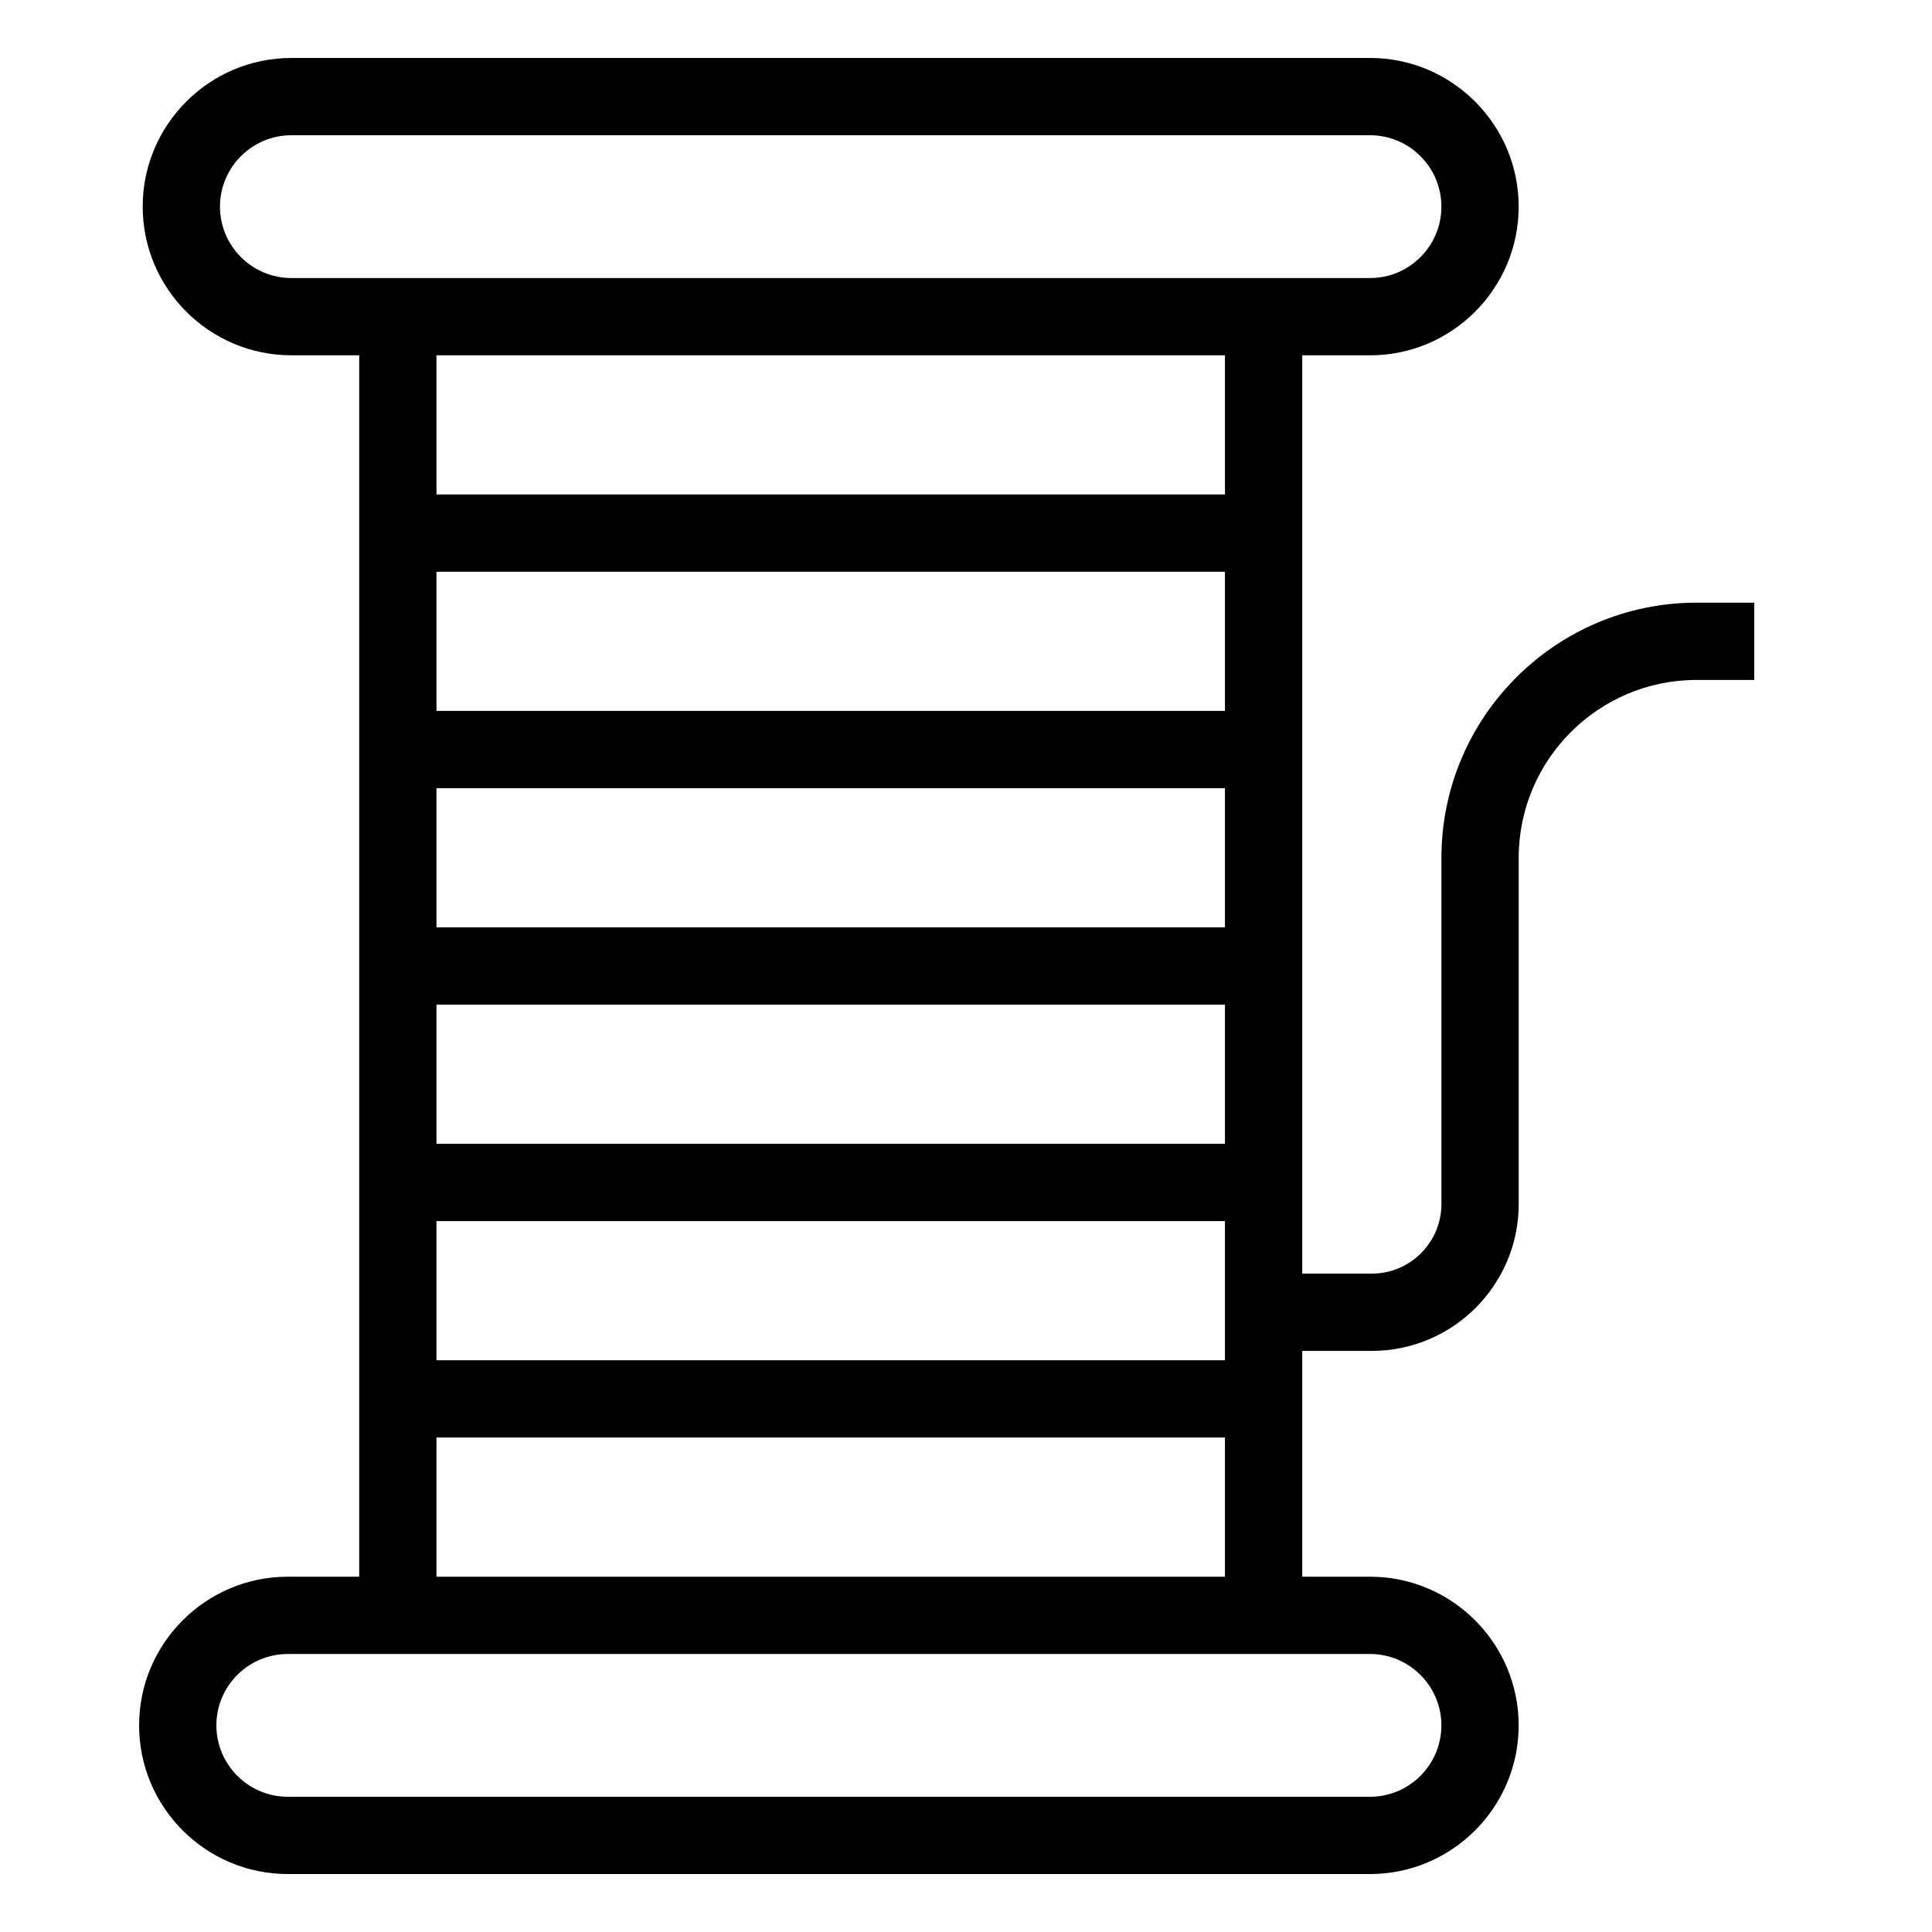
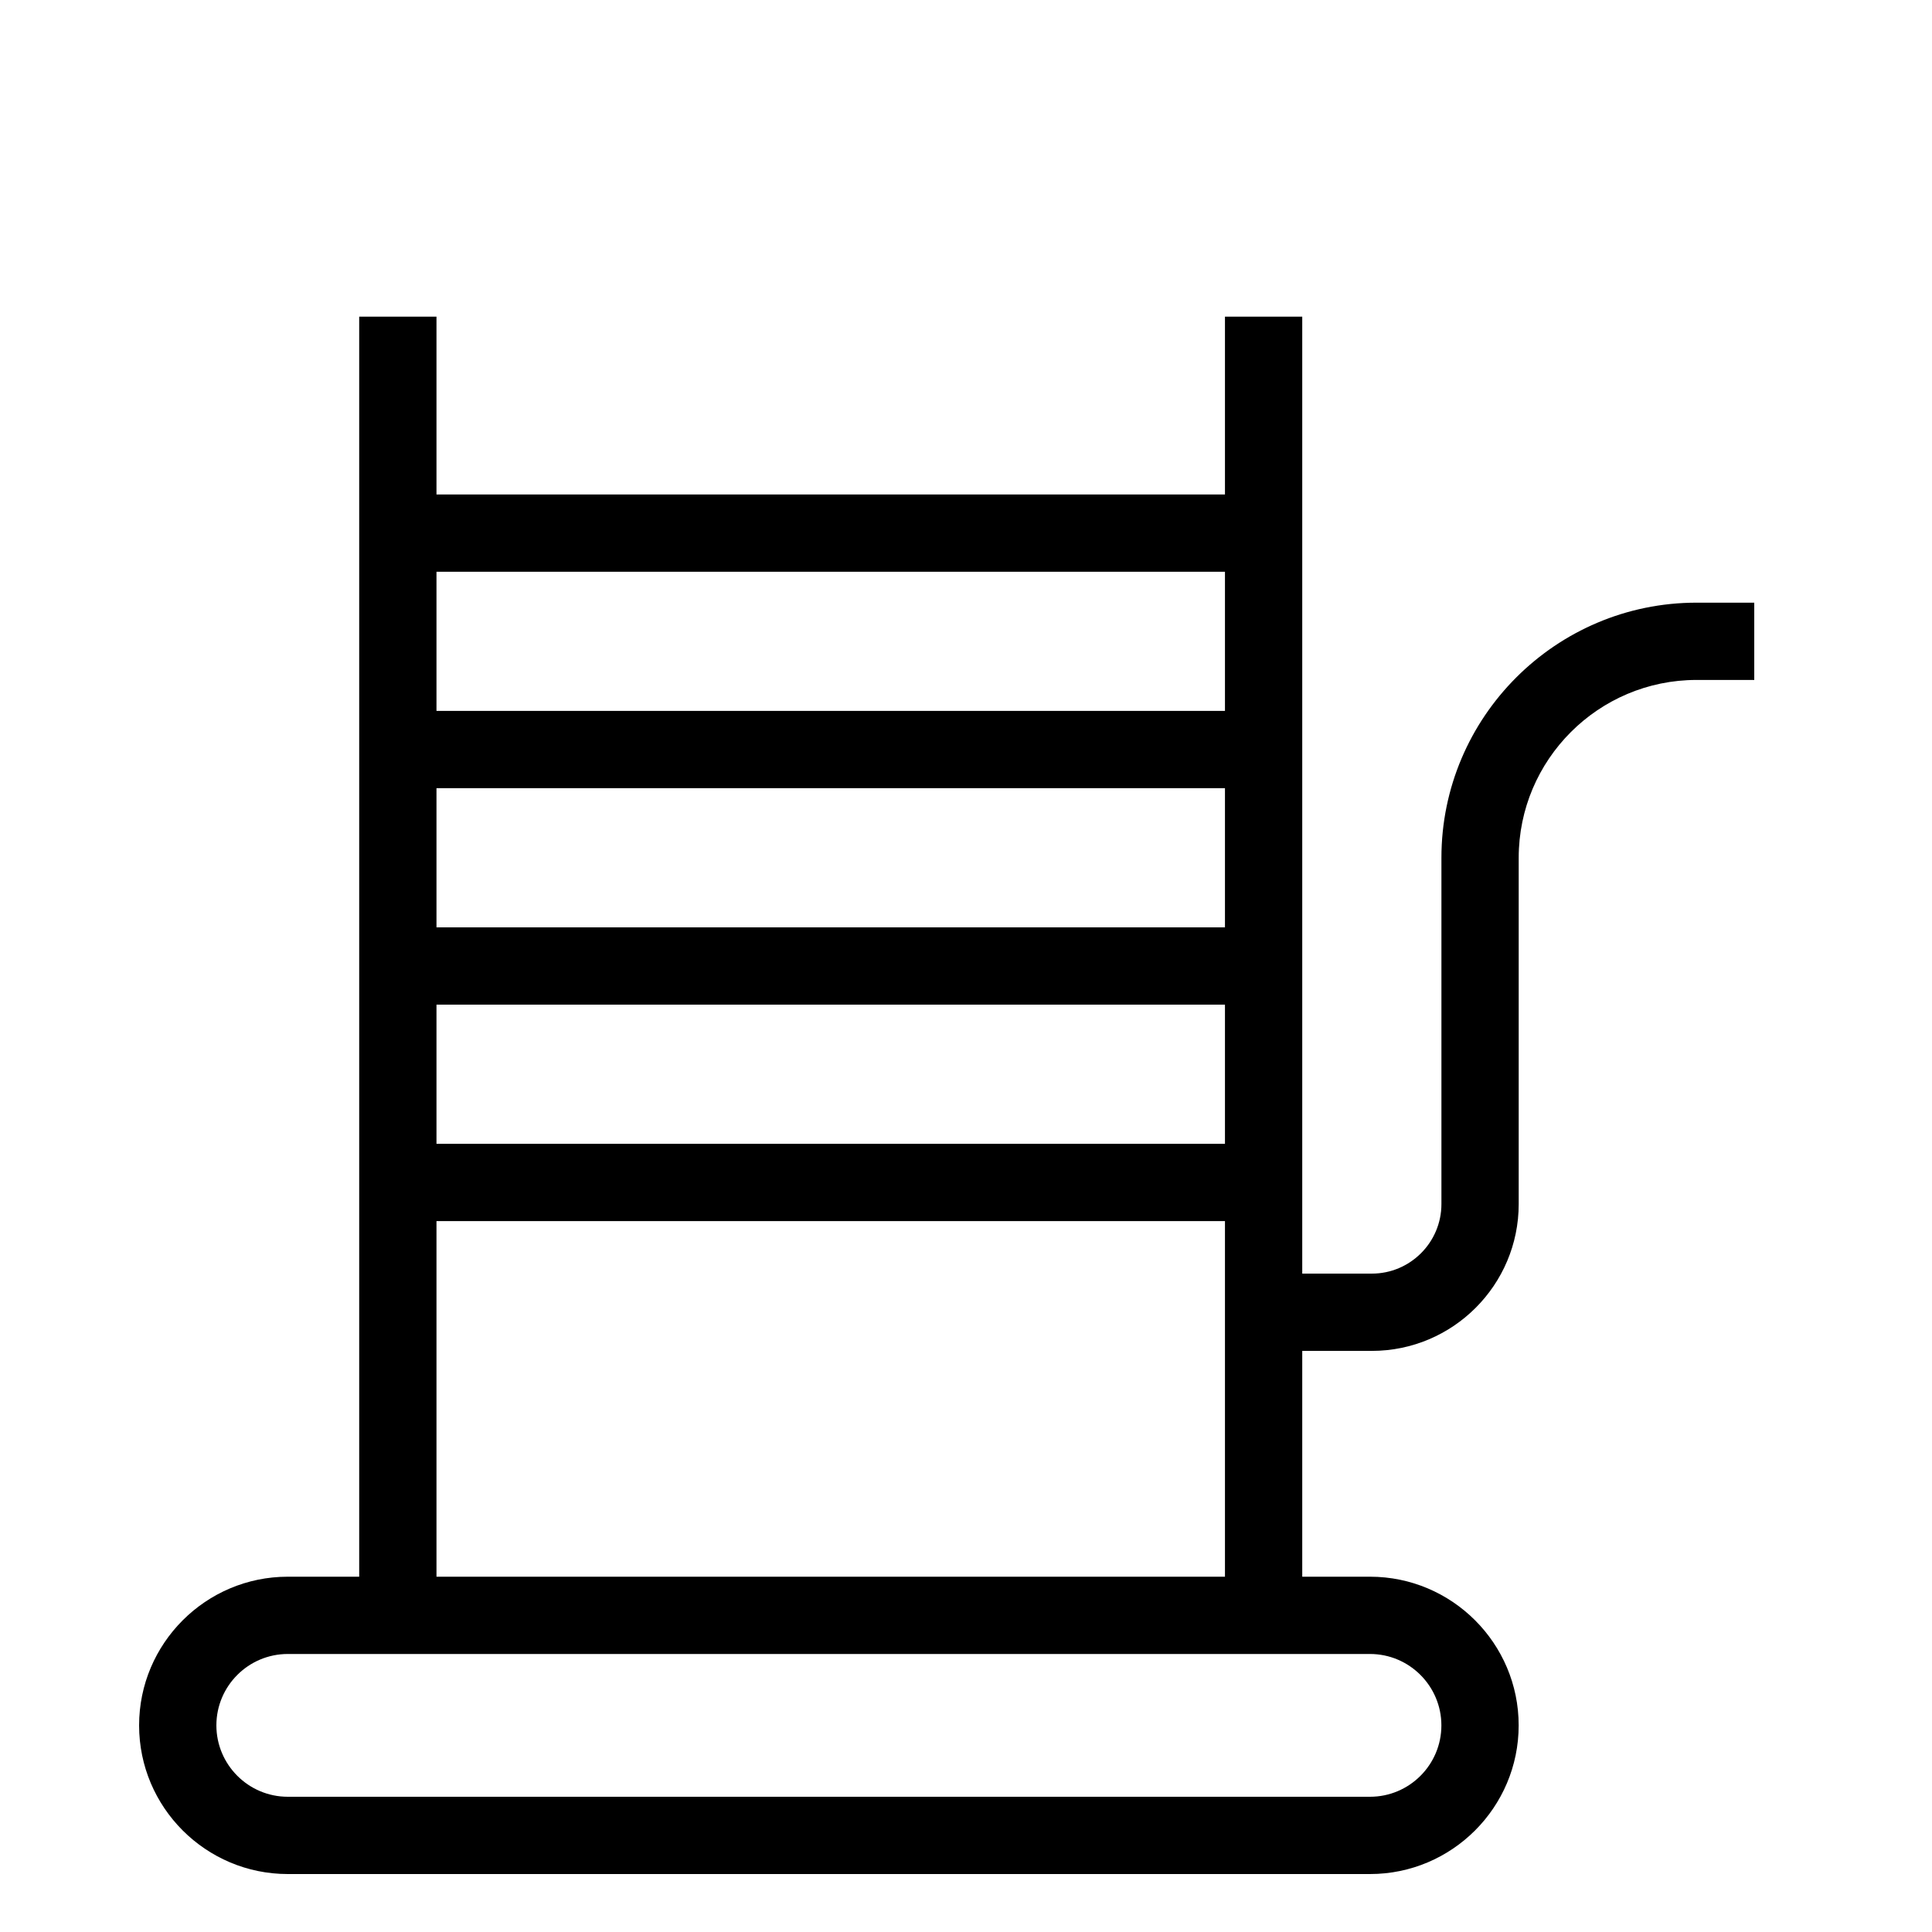
<svg xmlns="http://www.w3.org/2000/svg" id="Layer_1" data-name="Layer 1" viewBox="0 0 500 500">
  <g id="g274">
    <g id="path280">
-       <path d="M354.56,91.95H75.41c-21.22,0-38.48-17.26-38.48-38.48S54.2,15,75.41,15h279.15c21.21,0,38.47,17.26,38.47,38.48s-17.26,38.48-38.47,38.48ZM75.41,35c-10.19,0-18.48,8.29-18.48,18.48s8.29,18.48,18.48,18.48h279.15c10.19,0,18.47-8.29,18.47-18.48s-8.29-18.48-18.47-18.48H75.41Z" />
-     </g>
+       </g>
    <g id="path282">
      <path d="M354.56,485H74.48c-21.22,0-38.48-17.26-38.48-38.47s17.26-38.48,38.48-38.48h280.08c21.21,0,38.47,17.26,38.47,38.47s-17.26,38.48-38.47,38.48ZM74.48,428.05c-10.19,0-18.48,8.29-18.48,18.47s8.29,18.48,18.48,18.48h280.08c10.19,0,18.47-8.29,18.47-18.47s-8.29-18.48-18.47-18.48H74.48Z" />
    </g>
  </g>
  <g id="g284">
    <g id="path286">
      <rect x="317.02" y="81.95" width="20" height="336.1" />
    </g>
  </g>
  <g id="g288">
    <g id="path290">
      <rect x="92.96" y="81.95" width="20" height="336.1" />
    </g>
  </g>
  <g id="g292">
    <g id="path294">
      <rect x="102.96" y="127.97" width="224.07" height="20" />
    </g>
  </g>
  <g id="g296">
    <g id="path298">
      <rect x="102.96" y="183.98" width="224.07" height="20" />
    </g>
  </g>
  <g id="g300">
    <g id="path302">
      <rect x="102.96" y="240" width="224.07" height="20" />
    </g>
  </g>
  <g id="g304">
    <g id="path306">
      <rect x="102.96" y="296.02" width="224.07" height="20" />
    </g>
  </g>
  <g id="g308">
    <g id="path310">
-       <rect x="102.96" y="352.03" width="224.07" height="20" />
-     </g>
+       </g>
  </g>
  <g id="g314">
    <g id="g320">
      <g id="path322">
        <path d="M355.03,349.61h-28.01v-20h28.01c9.93,0,18.01-8.08,18.01-18.01v-89.61c0-36.4,29.62-66.02,66.02-66.02h14.94v20h-14.94c-25.37,0-46.02,20.64-46.02,46.02v89.61c0,20.96-17.05,38.01-38.01,38.01Z" />
      </g>
    </g>
  </g>
</svg>